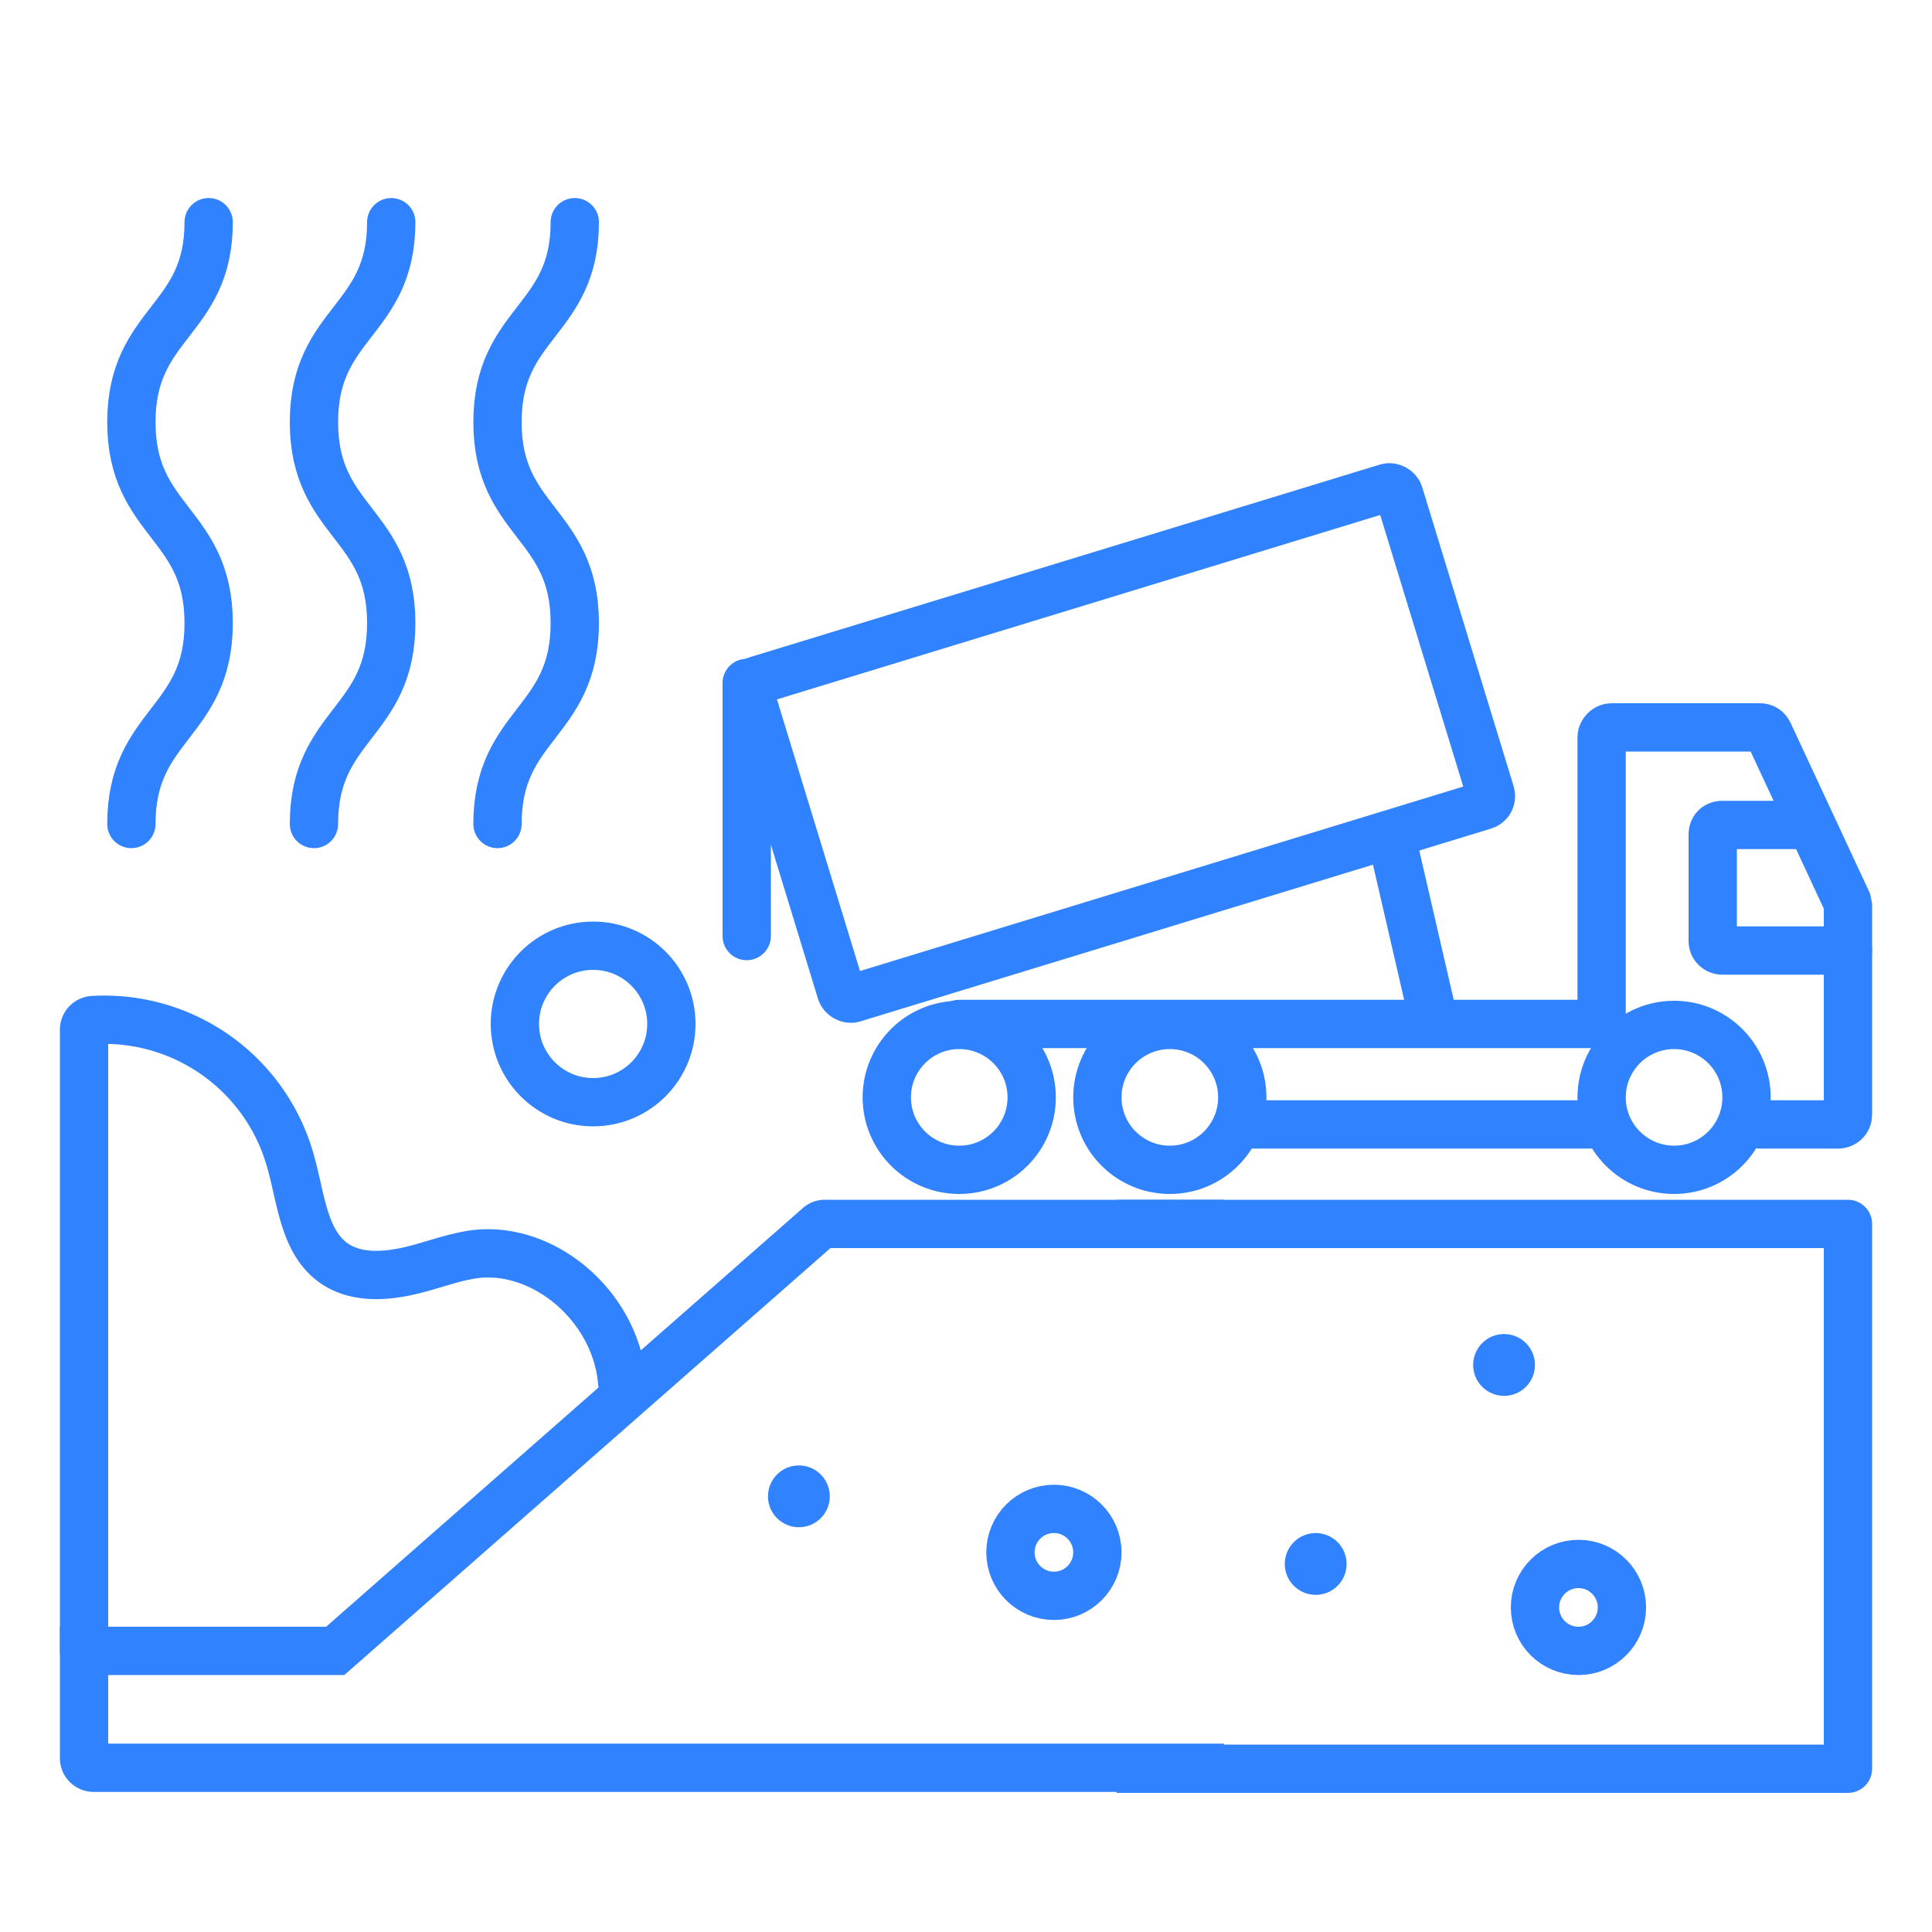
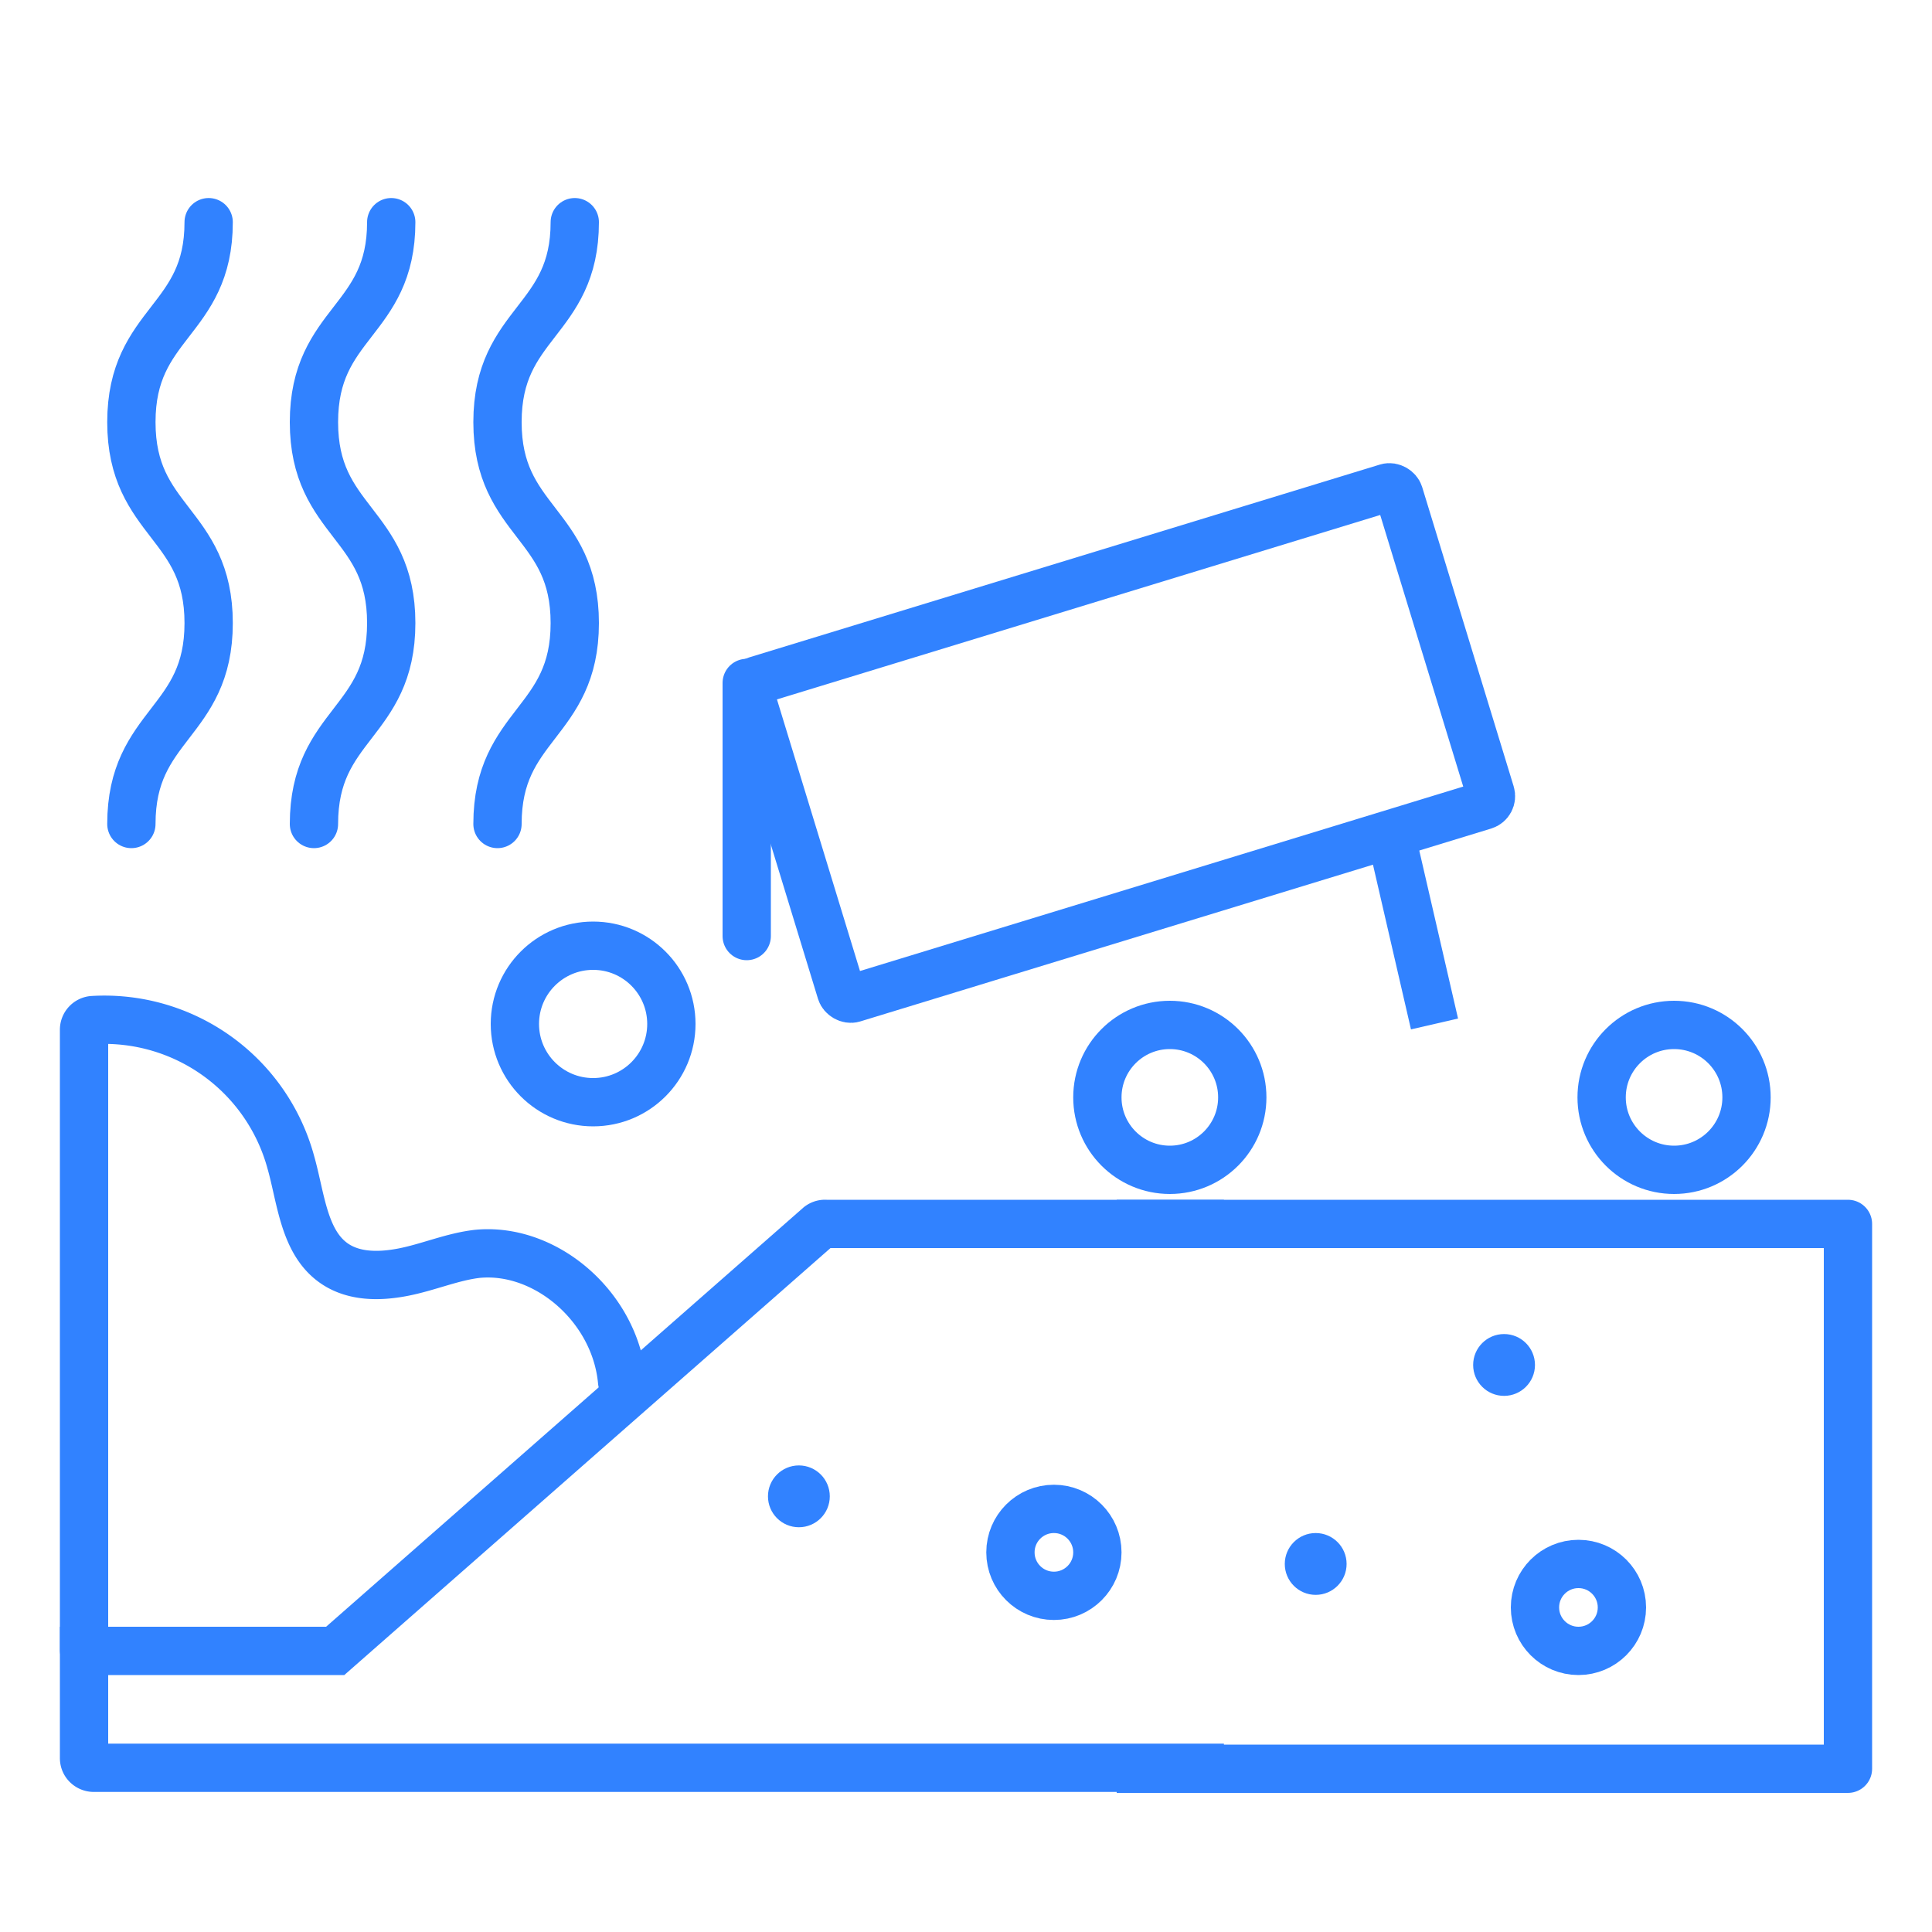
<svg xmlns="http://www.w3.org/2000/svg" id="Layer_1" data-name="Layer 1" viewBox="0 0 200 200">
  <defs>
    <style>.cls-1{stroke-linecap:round}.cls-1,.cls-3{fill:none;stroke:#3182ff;stroke-width:5px;stroke-miterlimit:10}.cls-4{fill:#3182ff}</style>
  </defs>
-   <path d="M165.8 116.4h-37.7M99.3 106h66.5V76.3c0-.5.5-1 1-1h15.4c.4 0 .7.2.9.6l8.1 17.4.1.5v21.6c0 .6-.5 1-1 1h-8.1" class="cls-1" />
-   <path d="M191.3 98.4h-13a1 1 0 0 1-1-1v-11c0-.6.4-1 1-1h9.1" class="cls-1" />
  <circle cx="173.3" cy="113.6" r="7.5" class="cls-1" />
  <circle cx="121.1" cy="113.6" r="7.5" class="cls-1" />
-   <circle cx="99.3" cy="113.6" r="7.5" class="cls-1" />
  <rect width="70.3" height="34.4" x="80.8" y="59.7" class="cls-1" rx="1" ry="1" transform="rotate(-17 116 76.9)" />
  <path d="m148.5 106-4.2-18.2m-17.6 38.9H85.5a1 1 0 0 0-.7.2l-50.1 44h-26V182c0 .6.5 1 1 1h117" class="cls-3" />
  <path fill="none" stroke="#3182ff" stroke-linejoin="round" stroke-width="5" d="M115.6 126.7h75.7v56.4h-75.7" />
  <path d="M77.3 70.7v26.2" class="cls-1" />
  <circle cx="61.4" cy="106" r="8.1" class="cls-3" />
  <path d="M64.4 143c-.7-7.7-7.9-13.9-15-13.2-2.6.3-5.1 1.4-7.7 1.9-2.6.5-5.5.5-7.6-1.3-2.7-2.3-3-6.6-4-10.1a20 20 0 0 0-20.5-14.7 1 1 0 0 0-.9 1v64.2" class="cls-1" />
  <circle cx="109.1" cy="160.7" r="4.5" class="cls-1" />
  <circle cx="163.4" cy="166.4" r="4.5" class="cls-1" />
  <circle cx="155.7" cy="141.3" r="3.2" class="cls-4" />
  <circle cx="136.2" cy="161.9" r="3.2" class="cls-4" />
  <circle cx="82.7" cy="154.9" r="3.2" class="cls-4" />
  <path d="M21.6 23c0 10.3-8 10.3-8 20.7 0 10.4 8 10.4 8 20.8s-8 10.4-8 20.8M40.5 23c0 10.3-8 10.3-8 20.7 0 10.4 8 10.4 8 20.8s-8 10.4-8 20.8m27-62.3c0 10.3-8 10.3-8 20.7 0 10.4 8 10.4 8 20.8s-8 10.4-8 20.8" class="cls-1" />
</svg>